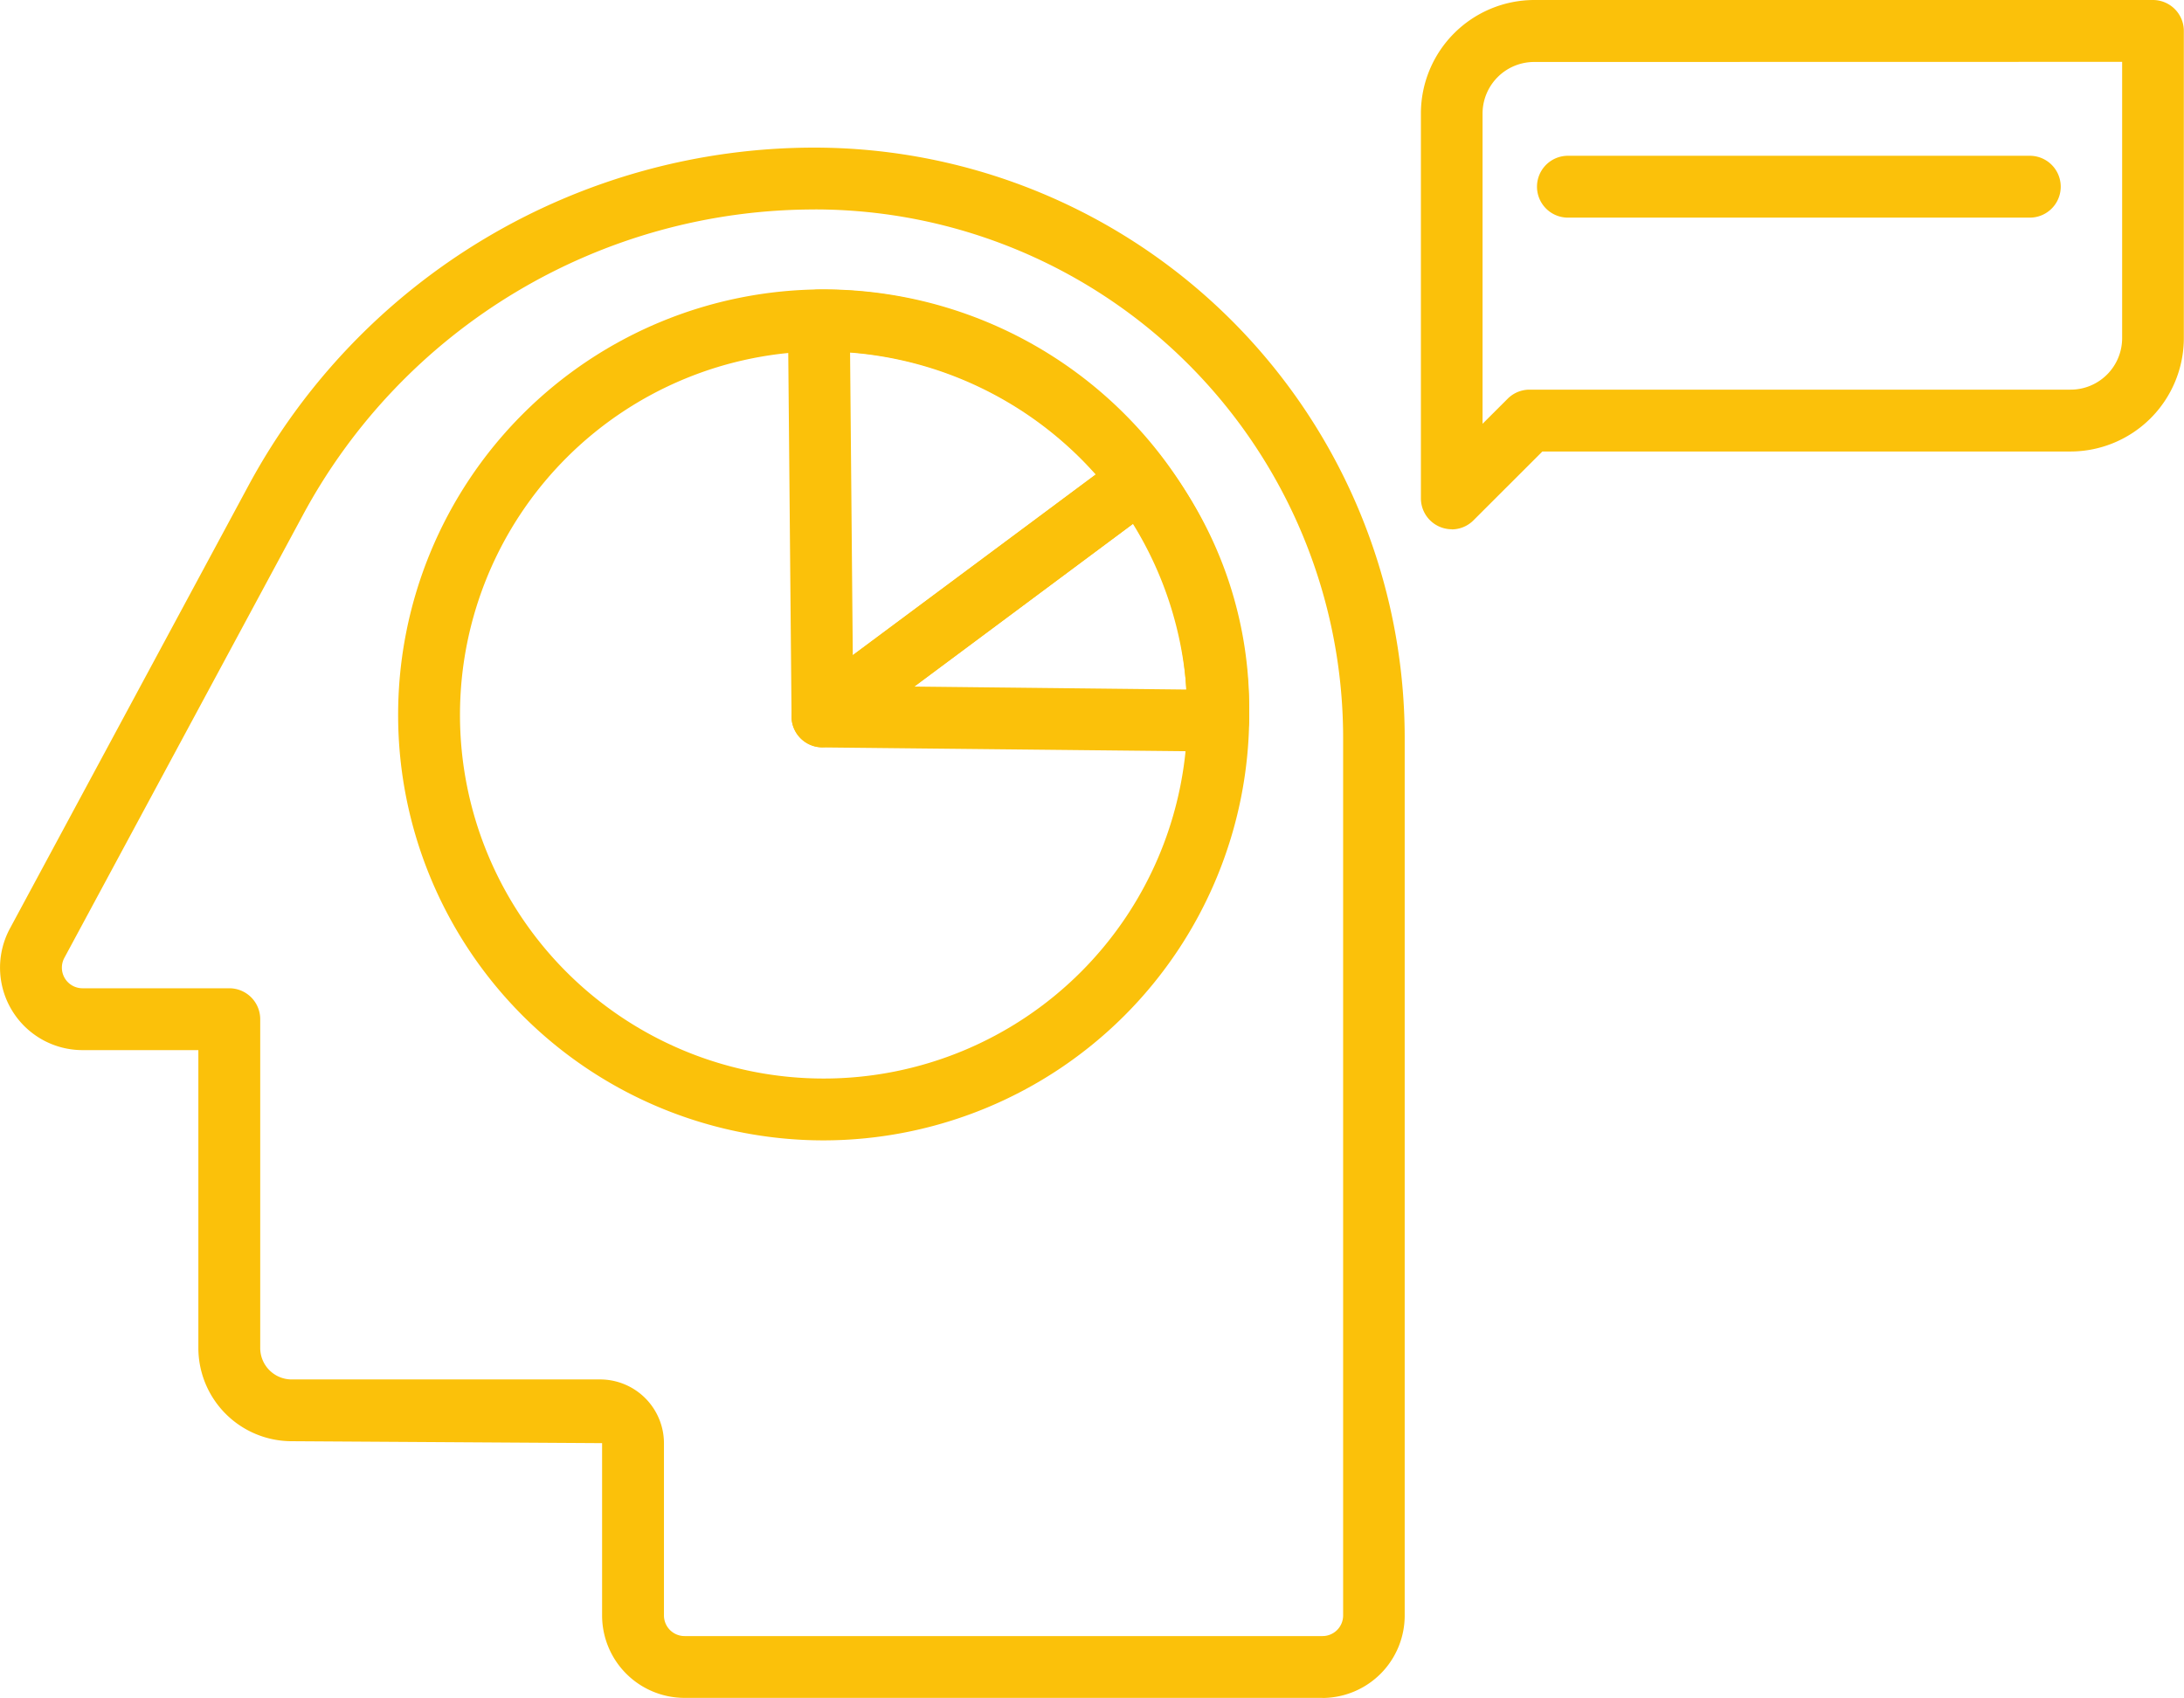
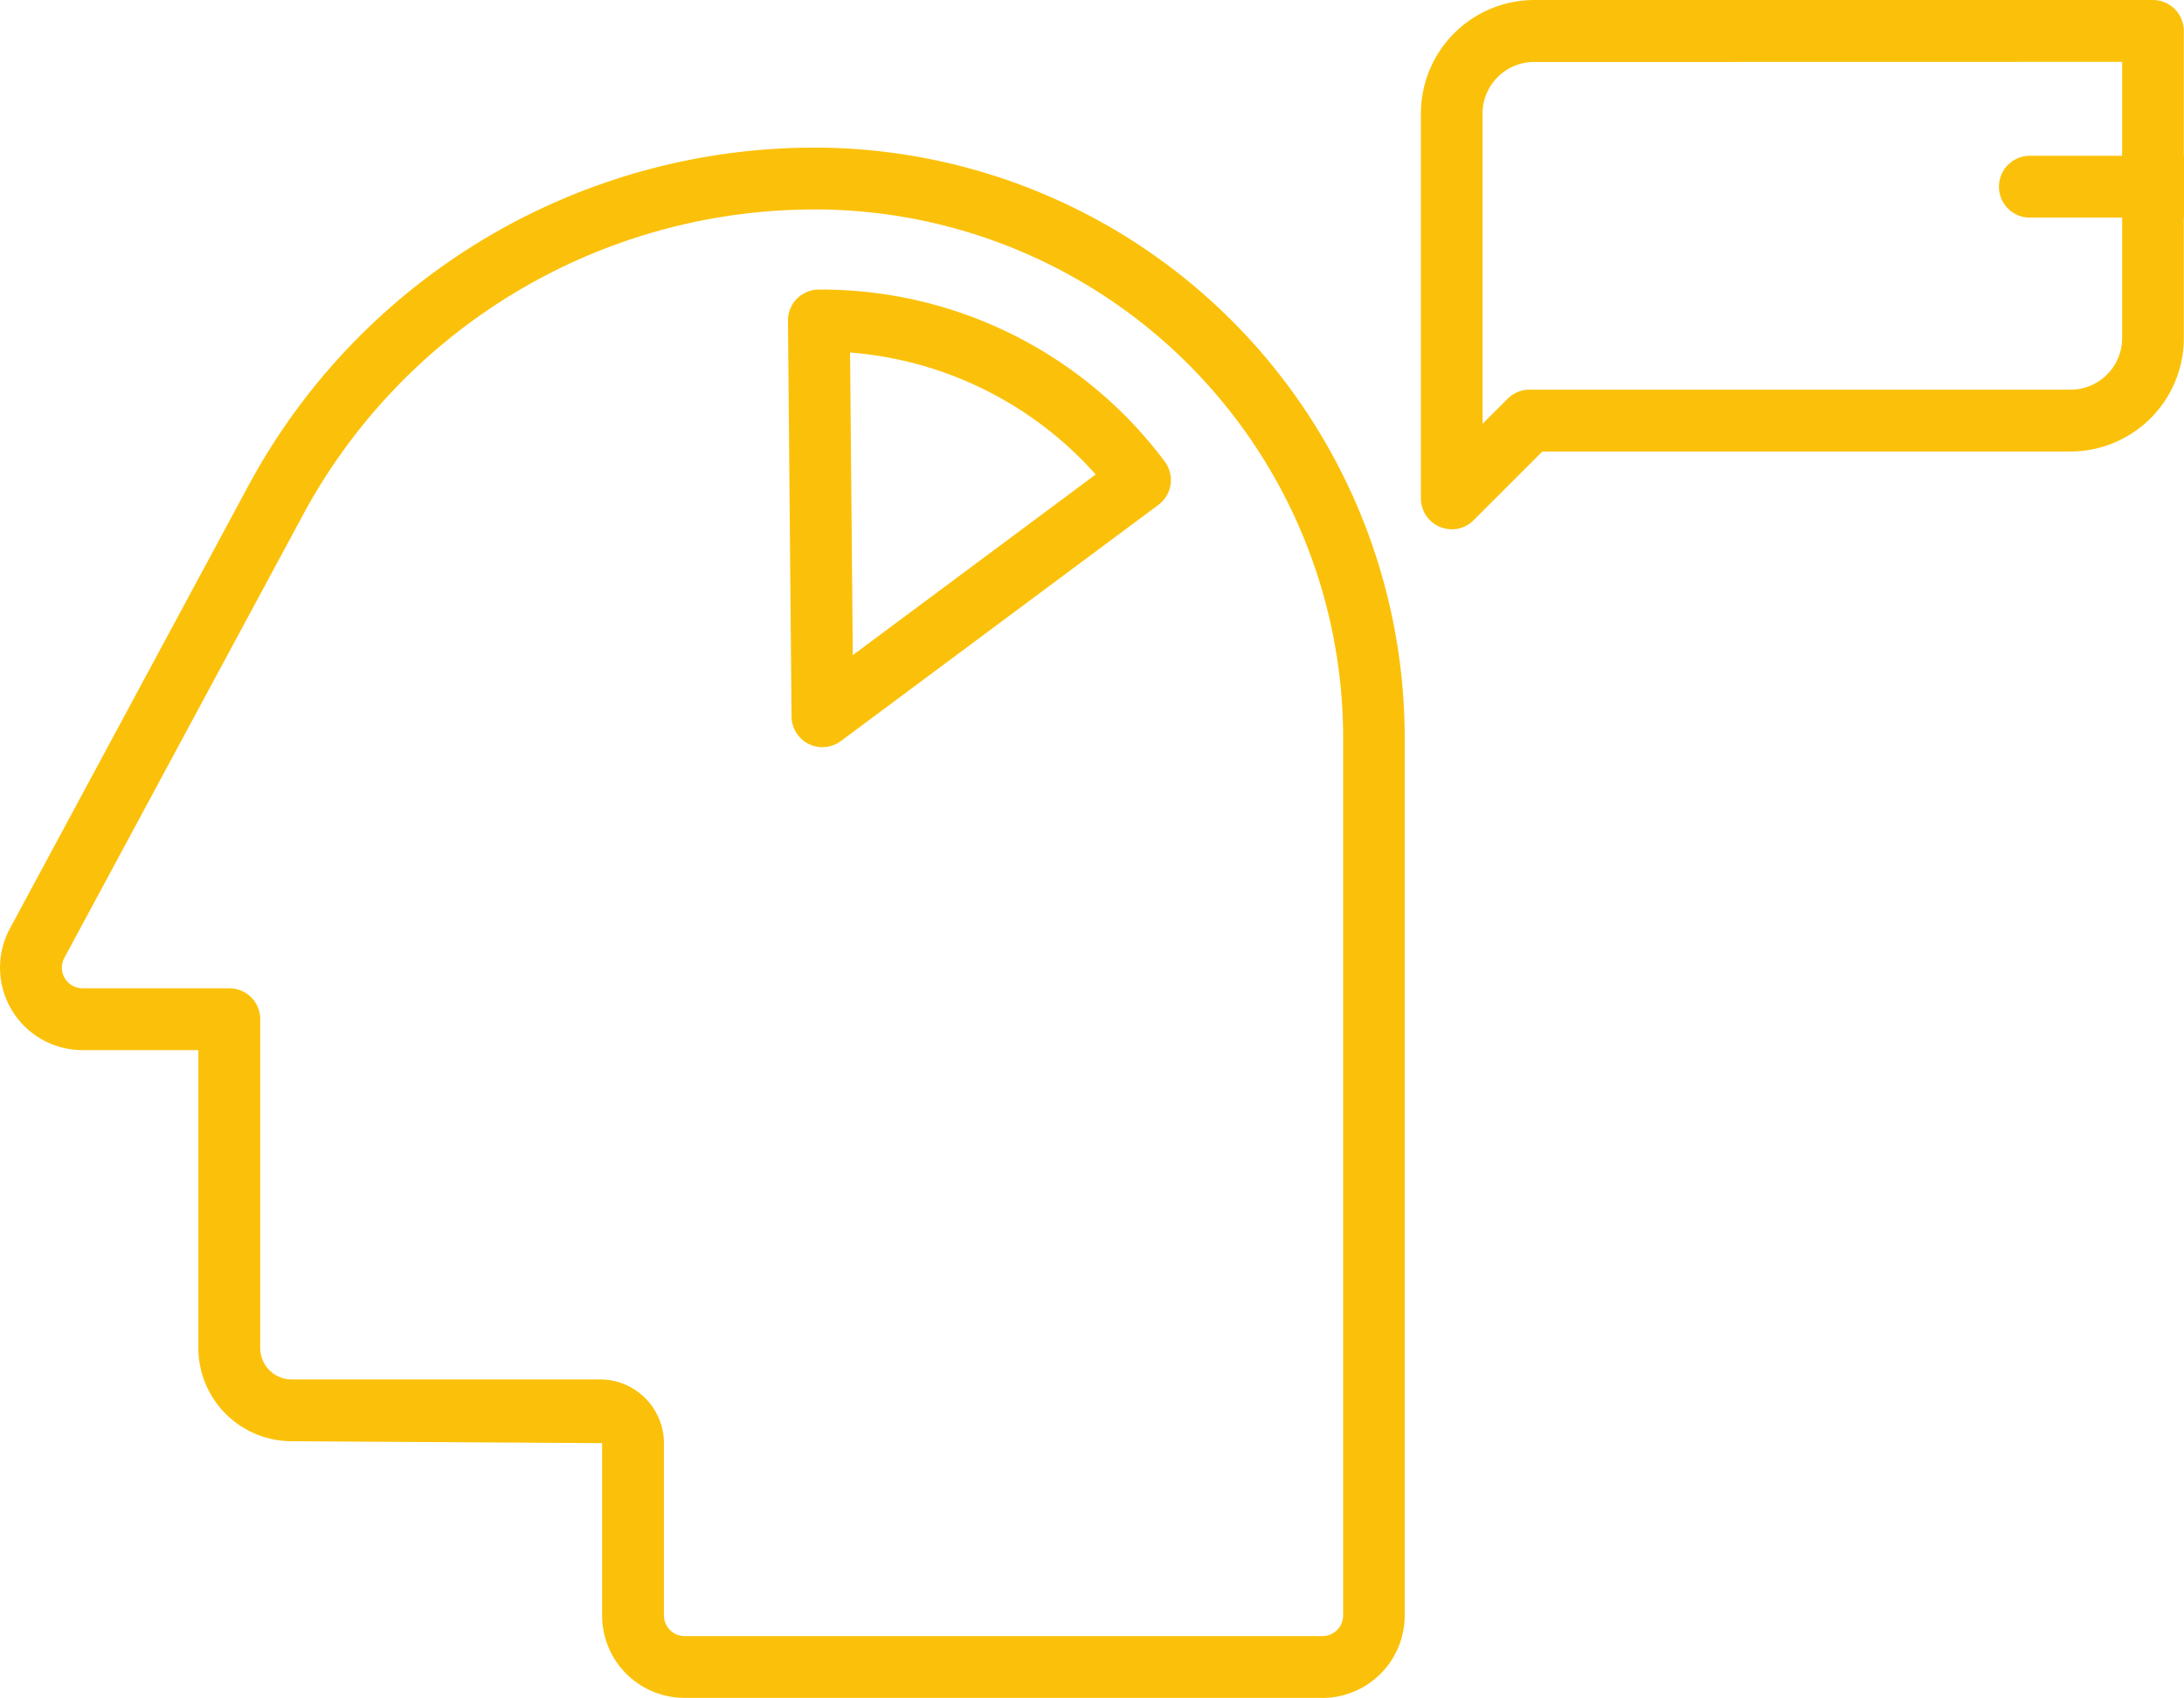
<svg xmlns="http://www.w3.org/2000/svg" width="52.959" height="41.178" viewBox="0 0 52.959 41.178">
  <defs>
    <clipPath id="clip-path">
      <rect id="Rectangle_41476" data-name="Rectangle 41476" width="52.959" height="41.178" transform="translate(0 0)" fill="#fbc10a" />
    </clipPath>
  </defs>
  <g id="Group_108445" data-name="Group 108445" transform="translate(0 0)">
    <g id="Group_108444" data-name="Group 108444" clip-path="url(#clip-path)">
      <path id="Path_20936" data-name="Path 20936" d="M32.069,41.178H16.6a2,2,0,0,1-2-2V35l-7.529-.047A2.264,2.264,0,0,1,4.81,32.693V25.468h-2.8A2,2,0,0,1,.242,22.516L6.019,11.788A15.592,15.592,0,0,1,19.762,3.58a14.32,14.32,0,0,1,14.3,14.3v21.3a2,2,0,0,1-2,2M19.762,5.08A14.091,14.091,0,0,0,7.34,12.5L1.563,23.226a.5.5,0,0,0,.442.742H5.56a.75.75,0,0,1,.75.75v7.975a.763.763,0,0,0,.761.762h7.482A1.549,1.549,0,0,1,16.1,35v4.179a.5.5,0,0,0,.5.5H32.069a.5.5,0,0,0,.5-.5v-21.3a12.818,12.818,0,0,0-12.8-12.8" fill="#fbc10a" />
-       <path id="Path_20937" data-name="Path 20937" d="M19.973,27.657A10.319,10.319,0,1,1,30.292,17.338,10.331,10.331,0,0,1,19.973,27.657m0-19.138a8.819,8.819,0,1,0,8.819,8.819,8.829,8.829,0,0,0-8.819-8.819" fill="#fbc10a" />
      <path id="Path_20938" data-name="Path 20938" d="M19.944,18.122a.737.737,0,0,1-.333-.078.752.752,0,0,1-.417-.665l-.087-9.6a.75.75,0,0,1,.724-.756h.113a10.392,10.392,0,0,1,8.3,4.171.749.749,0,0,1-.153,1.049l-7.7,5.729a.752.752,0,0,1-.448.148m.67-9.572.066,7.34,5.89-4.381A8.9,8.9,0,0,0,20.614,8.55" fill="#fbc10a" />
-       <path id="Path_20939" data-name="Path 20939" d="M29.541,18.227h-.008l-9.6-.1a.751.751,0,0,1-.44-1.352l7.7-5.728a.747.747,0,0,1,1.039.139,9.681,9.681,0,0,1,2.056,6.191v.116a.75.75,0,0,1-.75.739m-7.365-1.581,6.591.072A8.173,8.173,0,0,0,27.48,12.7Z" fill="#fbc10a" />
      <path id="Path_20940" data-name="Path 20940" d="M35.205,12.836a.75.75,0,0,1-.75-.75V2.75A2.753,2.753,0,0,1,37.205,0h15a.75.75,0,0,1,.75.75V8.2a2.752,2.752,0,0,1-2.75,2.75H37.4l-1.67,1.669a.746.746,0,0,1-.53.22m2-11.336a1.252,1.252,0,0,0-1.25,1.25v7.525l.609-.608a.749.749,0,0,1,.53-.22H50.209a1.25,1.25,0,0,0,1.25-1.25V1.5Z" fill="#fbc10a" />
-       <path id="Path_20941" data-name="Path 20941" d="M49.222,5.278H38.02a.75.75,0,1,1,0-1.5h11.2a.75.75,0,1,1,0,1.5" fill="#fbc10a" />
+       <path id="Path_20941" data-name="Path 20941" d="M49.222,5.278a.75.75,0,1,1,0-1.5h11.2a.75.75,0,1,1,0,1.5" fill="#fbc10a" />
    </g>
  </g>
</svg>